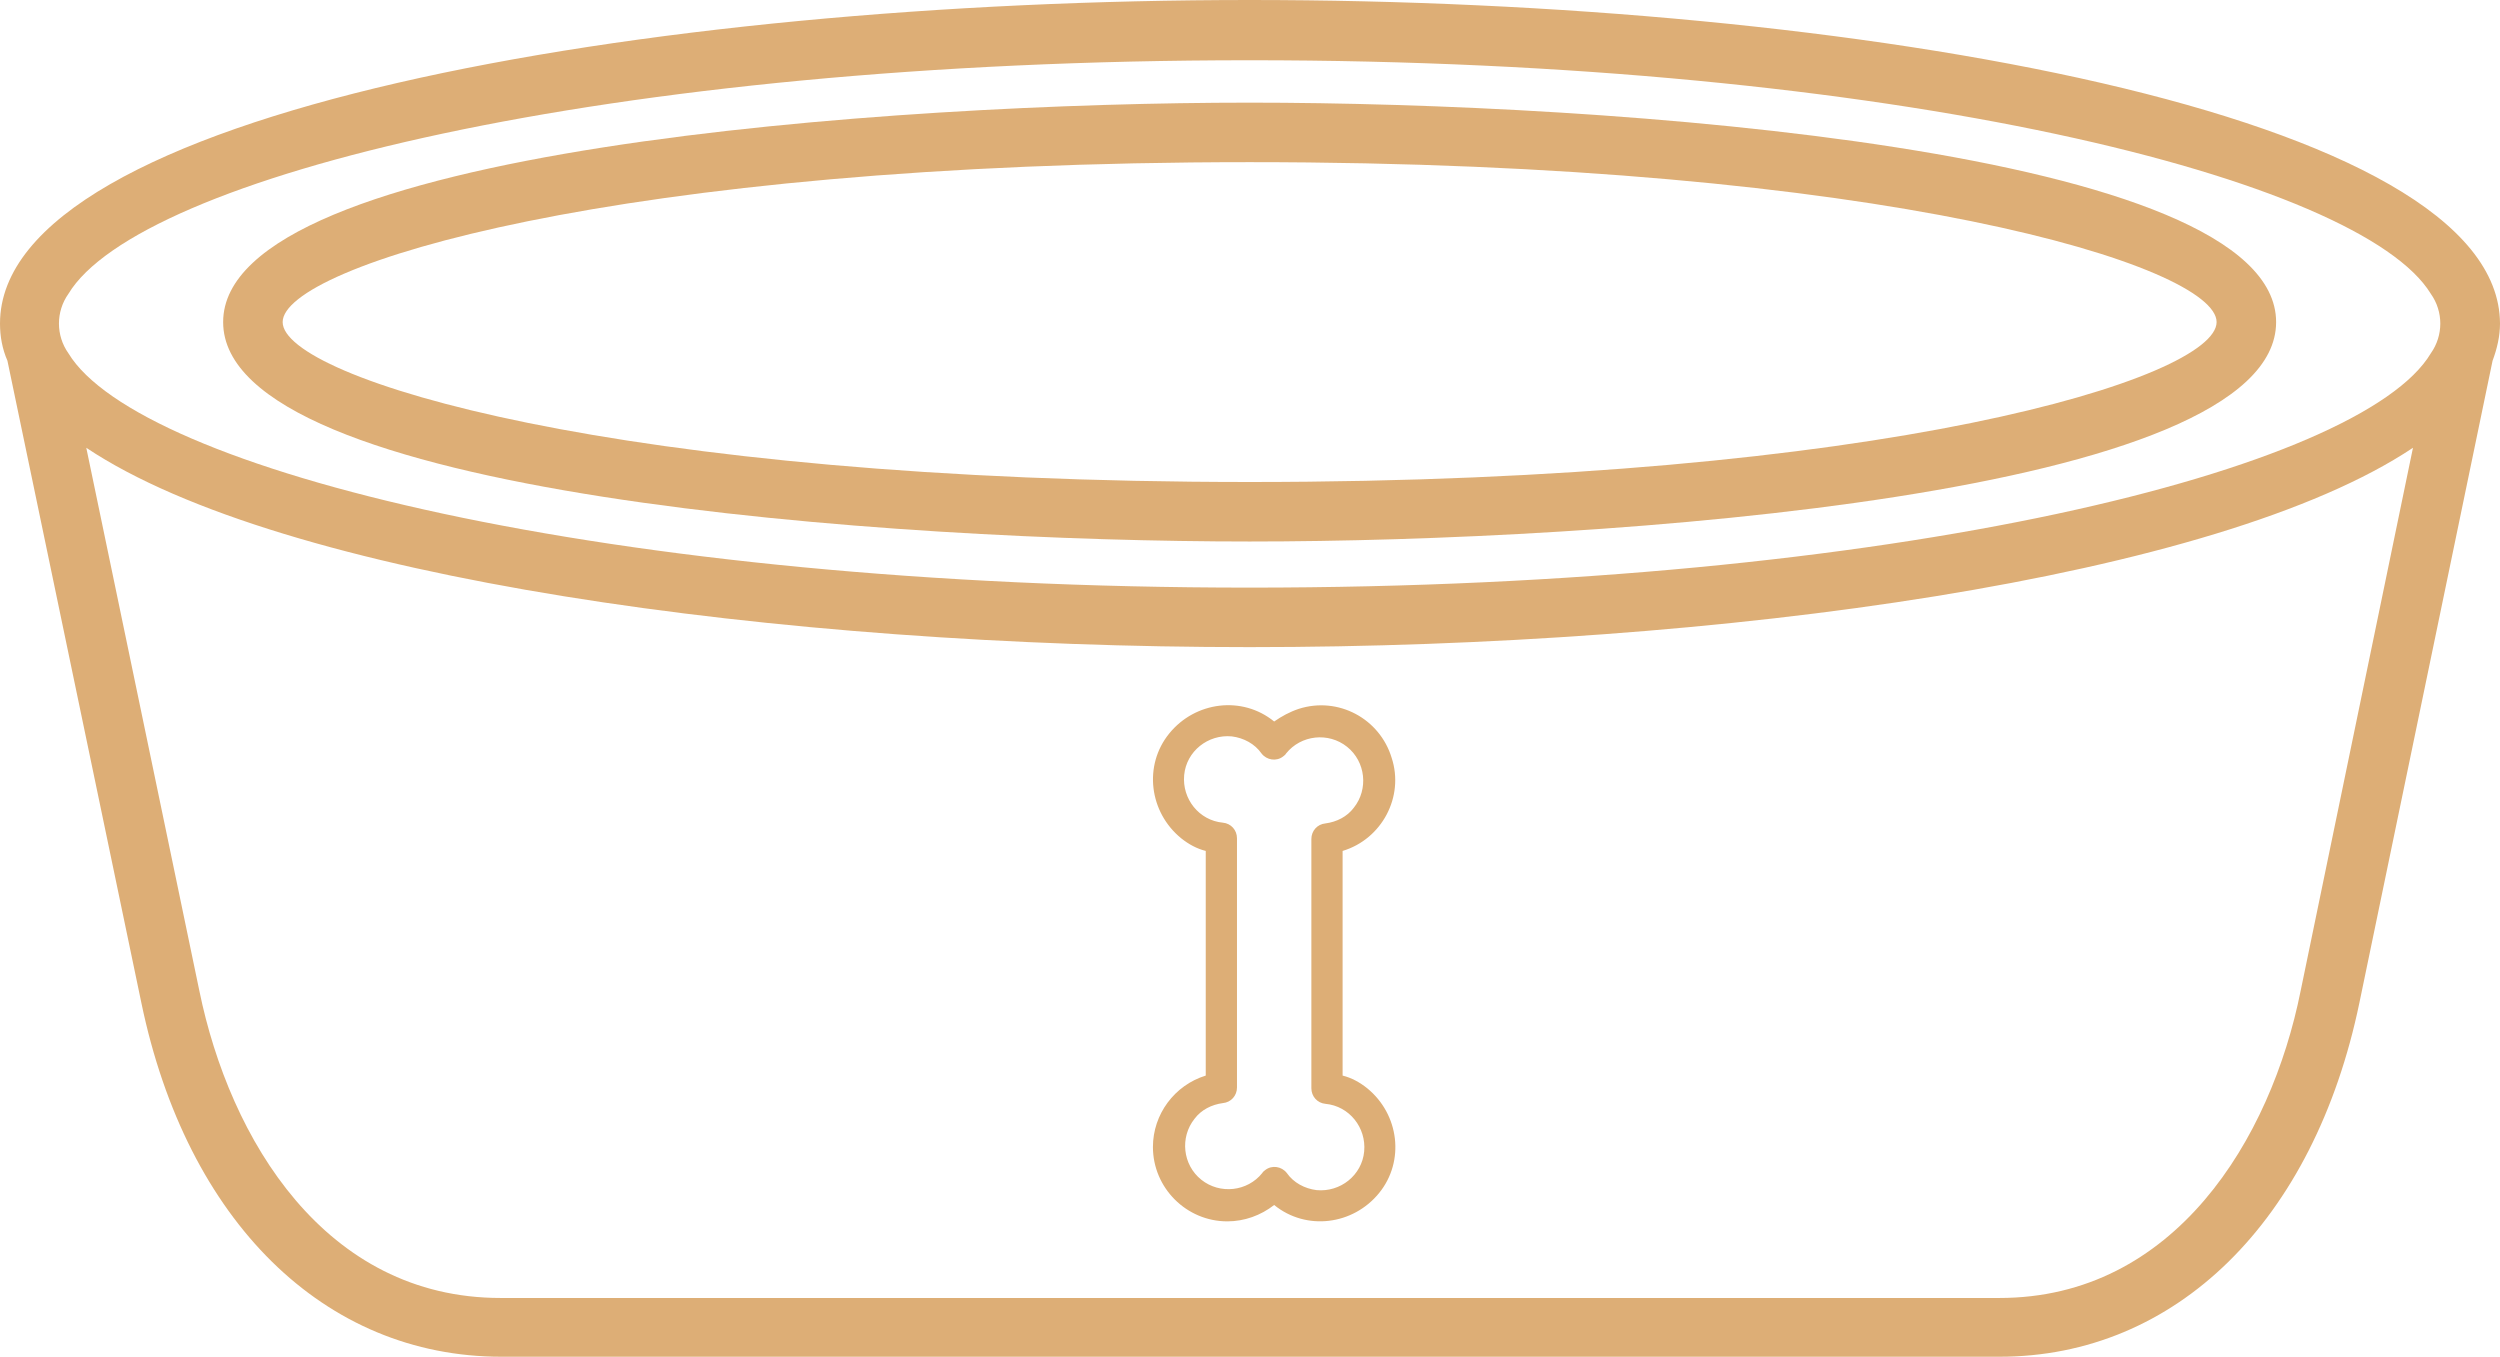
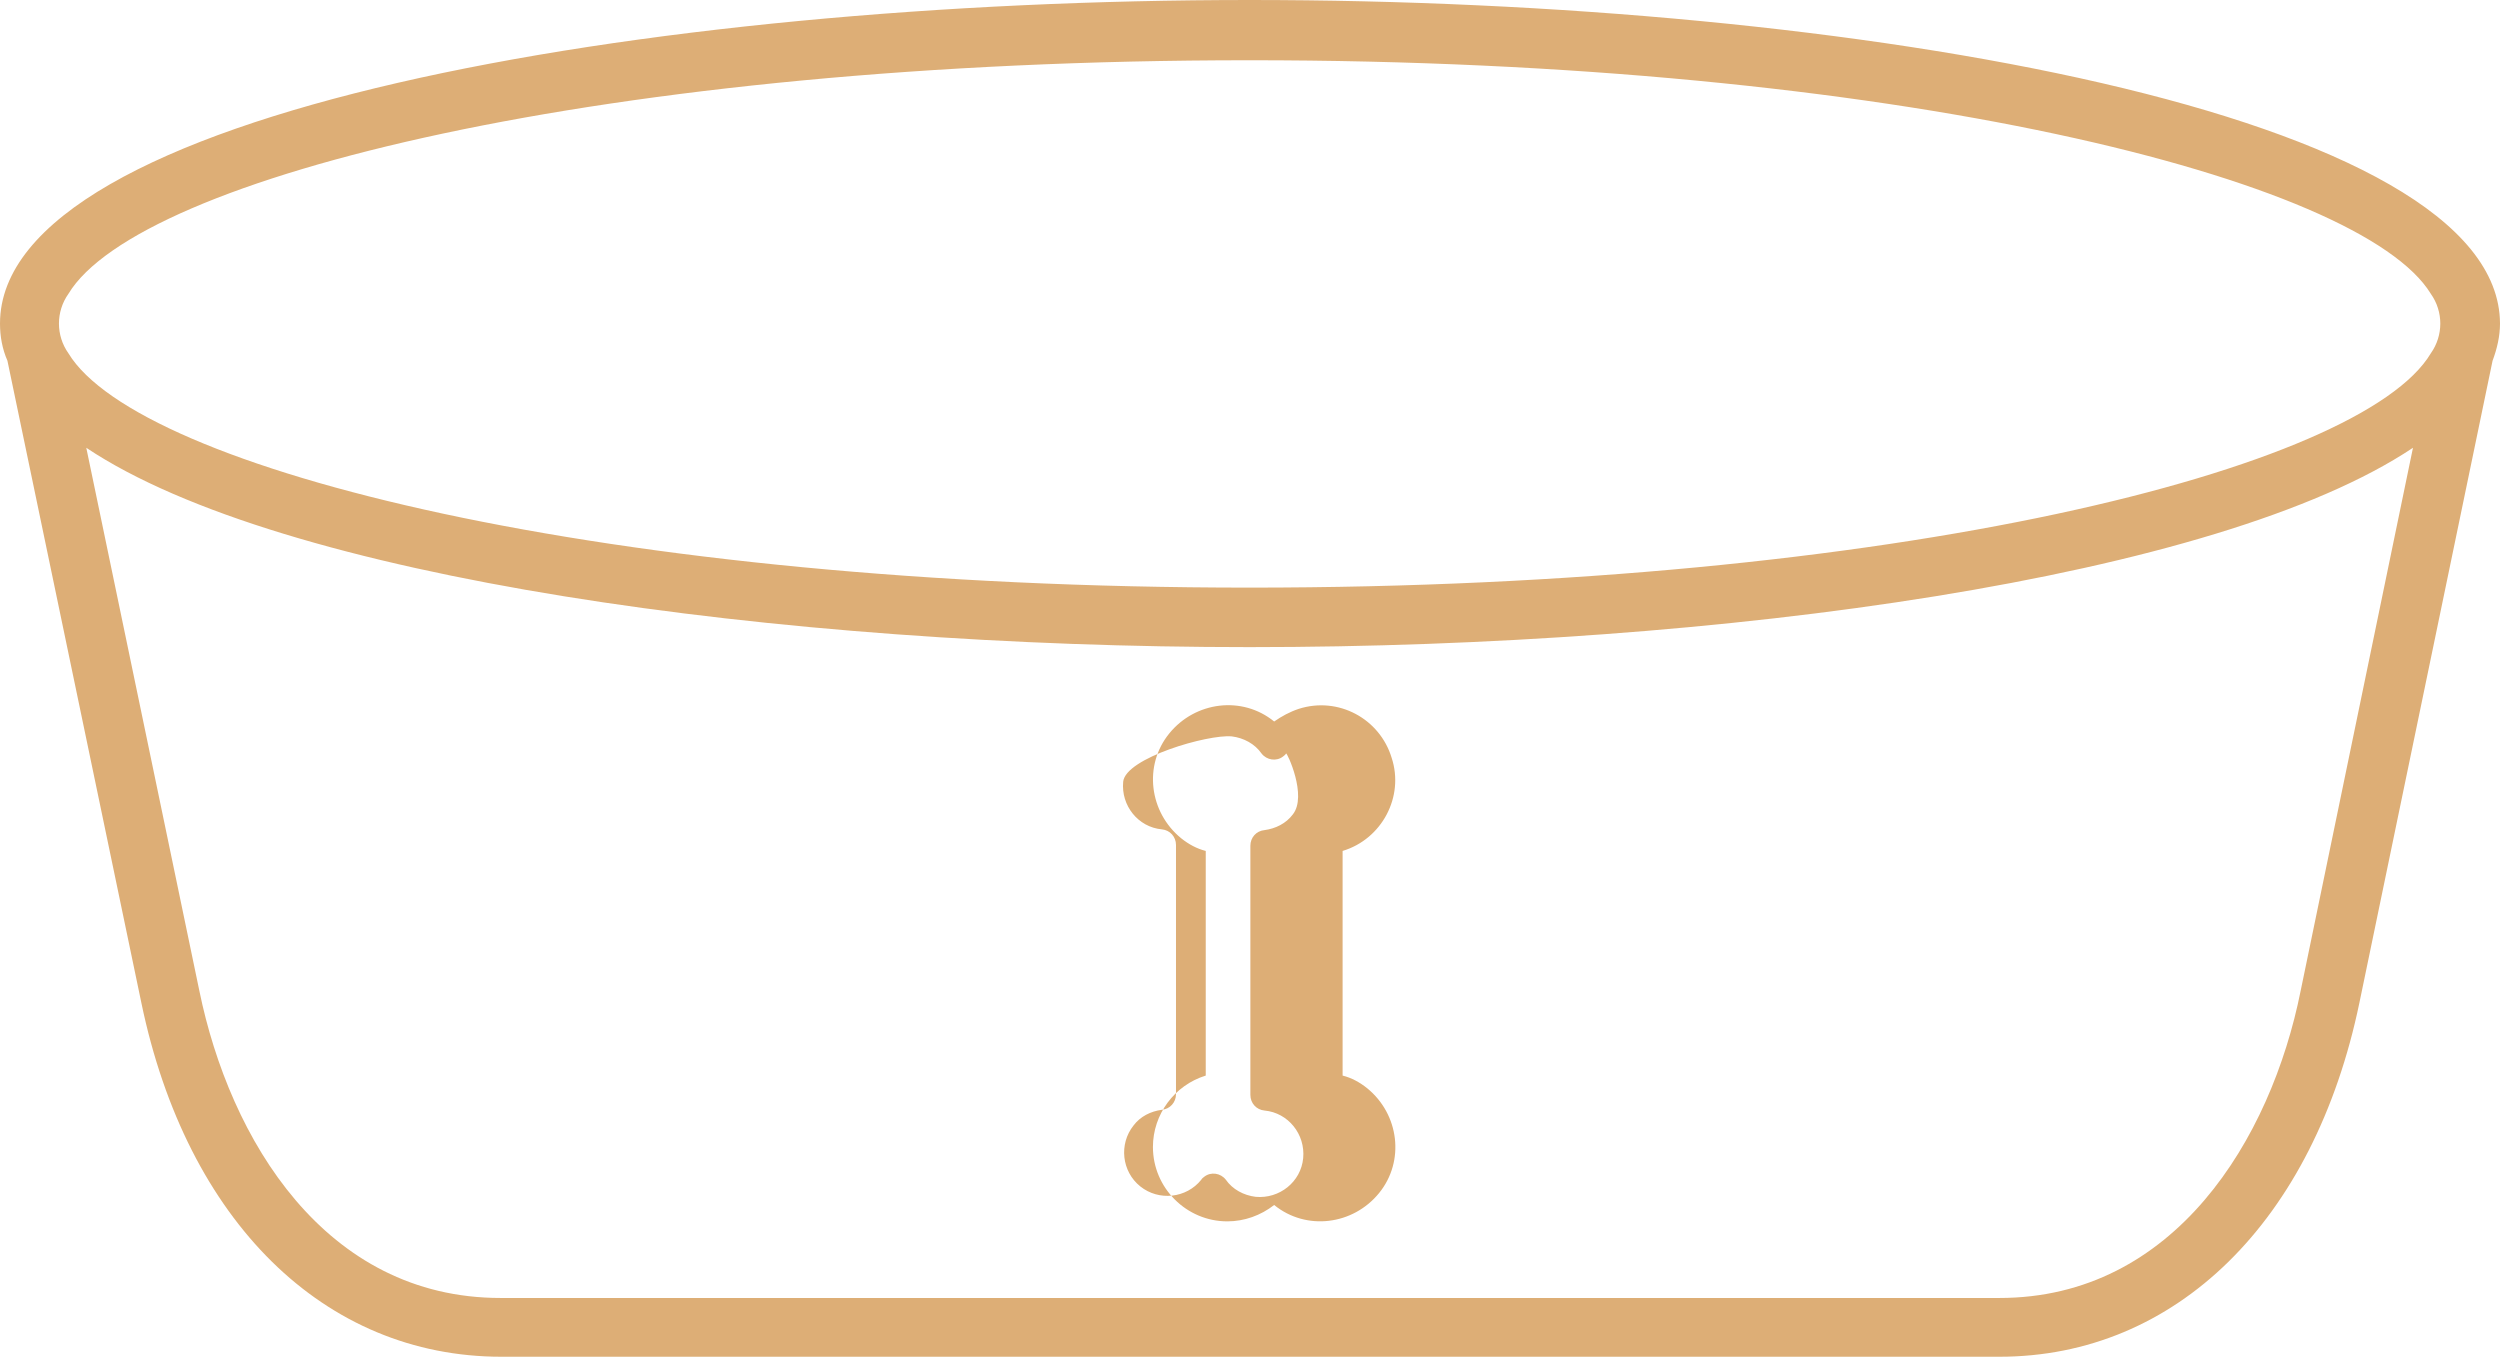
<svg xmlns="http://www.w3.org/2000/svg" version="1.1" id="Capa_1" x="0px" y="0px" viewBox="0 0 336.1 182.4" style="enable-background:new 0 0 336.1 182.4;" xml:space="preserve">
  <style type="text/css">
	.st0{fill:#DDAE76;}
</style>
  <g>
    <g>
-       <path class="st0" d="M168,13.8c-47.7,0-138,6.2-138,29.5s90.2,29.5,138,29.5s138-6.2,138-29.5S215.8,13.8,168,13.8z M168,64.8    L168,64.8c-85.3,0-130-14-130-21.5s44.6-21.5,130-21.5s130,14,130,21.5S253.4,64.8,168,64.8z" />
-     </g>
+       </g>
  </g>
  <g>
    <g>
      <path class="st0" d="M168,0C86.6,0,0,15.2,0,43.5c0,1.7,0.3,3.4,1,5l18,86.3c6.1,29.4,24.6,47.6,48.4,47.6h201.4    c23.7,0,42.3-18.2,48.4-47.6l17.9-86.3c0.6-1.6,1-3.3,1-5C336,15.3,249.5,0,168,0z M309.3,133.2c-4,20-17,41.3-40.5,41.3H67.3    c-23.6,0-36.4-21.3-40.5-41.3l-15.2-73C37.8,77.7,104.5,87,168,87s130.2-9.3,156.4-26.8L309.3,133.2z M326.8,47.5    C317.5,63.1,254.8,79,168,79S18.6,63,9.2,47.5c-1.7-2.4-1.7-5.6,0-8C18.6,23.9,81.2,8.1,168,8.1s149.4,16,158.8,31.4    C328.5,41.9,328.5,45.1,326.8,47.5z" />
    </g>
  </g>
  <g>
    <g>
-       <path class="st0" d="M174.6,95.3c-1.2,0.4-2.3,1-3.3,1.7c-4.3-3.5-10.6-2.7-14.1,1.6s-2.7,10.6,1.6,14.1c1,0.8,2.1,1.4,3.3,1.7    v30.2c-4.2,1.3-7.1,5.2-7.1,9.6c0,5.5,4.5,10,10,10c2.3,0,4.5-0.8,6.3-2.2c4.3,3.5,10.6,2.7,14.1-1.6s2.7-10.6-1.6-14.1    c-1-0.8-2.1-1.4-3.3-1.7v-30.2c5.3-1.6,8.3-7.3,6.6-12.5C185.5,96.6,179.9,93.6,174.6,95.3z M165.6,99c1.6,0.2,3.1,1,4,2.3    c0.7,0.9,2,1.1,2.9,0.4c0.1-0.1,0.3-0.2,0.4-0.4c2-2.5,5.7-2.9,8.2-0.9s2.9,5.7,0.9,8.2c-0.9,1.2-2.3,1.9-3.8,2.1    c-1.1,0.1-1.9,1-1.9,2.1v33.5c0,1.1,0.8,2,1.9,2.1c3.2,0.3,5.5,3.2,5.2,6.4s-3.2,5.5-6.4,5.2c-1.6-0.2-3.1-1-4-2.3    c-0.7-0.9-2-1.1-2.9-0.4c-0.1,0.1-0.3,0.2-0.4,0.4c-2,2.5-5.7,2.9-8.2,0.9s-2.9-5.7-0.9-8.2c0.9-1.2,2.3-1.9,3.8-2.1    c1.1-0.1,1.9-1,1.9-2.1v-33.5c0-1.1-0.8-2-1.9-2.1c-3.2-0.3-5.5-3.2-5.2-6.4S162.4,98.7,165.6,99z" />
+       <path class="st0" d="M174.6,95.3c-1.2,0.4-2.3,1-3.3,1.7c-4.3-3.5-10.6-2.7-14.1,1.6s-2.7,10.6,1.6,14.1c1,0.8,2.1,1.4,3.3,1.7    v30.2c-4.2,1.3-7.1,5.2-7.1,9.6c0,5.5,4.5,10,10,10c2.3,0,4.5-0.8,6.3-2.2c4.3,3.5,10.6,2.7,14.1-1.6s2.7-10.6-1.6-14.1    c-1-0.8-2.1-1.4-3.3-1.7v-30.2c5.3-1.6,8.3-7.3,6.6-12.5C185.5,96.6,179.9,93.6,174.6,95.3z M165.6,99c1.6,0.2,3.1,1,4,2.3    c0.7,0.9,2,1.1,2.9,0.4c0.1-0.1,0.3-0.2,0.4-0.4s2.9,5.7,0.9,8.2c-0.9,1.2-2.3,1.9-3.8,2.1    c-1.1,0.1-1.9,1-1.9,2.1v33.5c0,1.1,0.8,2,1.9,2.1c3.2,0.3,5.5,3.2,5.2,6.4s-3.2,5.5-6.4,5.2c-1.6-0.2-3.1-1-4-2.3    c-0.7-0.9-2-1.1-2.9-0.4c-0.1,0.1-0.3,0.2-0.4,0.4c-2,2.5-5.7,2.9-8.2,0.9s-2.9-5.7-0.9-8.2c0.9-1.2,2.3-1.9,3.8-2.1    c1.1-0.1,1.9-1,1.9-2.1v-33.5c0-1.1-0.8-2-1.9-2.1c-3.2-0.3-5.5-3.2-5.2-6.4S162.4,98.7,165.6,99z" />
    </g>
  </g>
</svg>